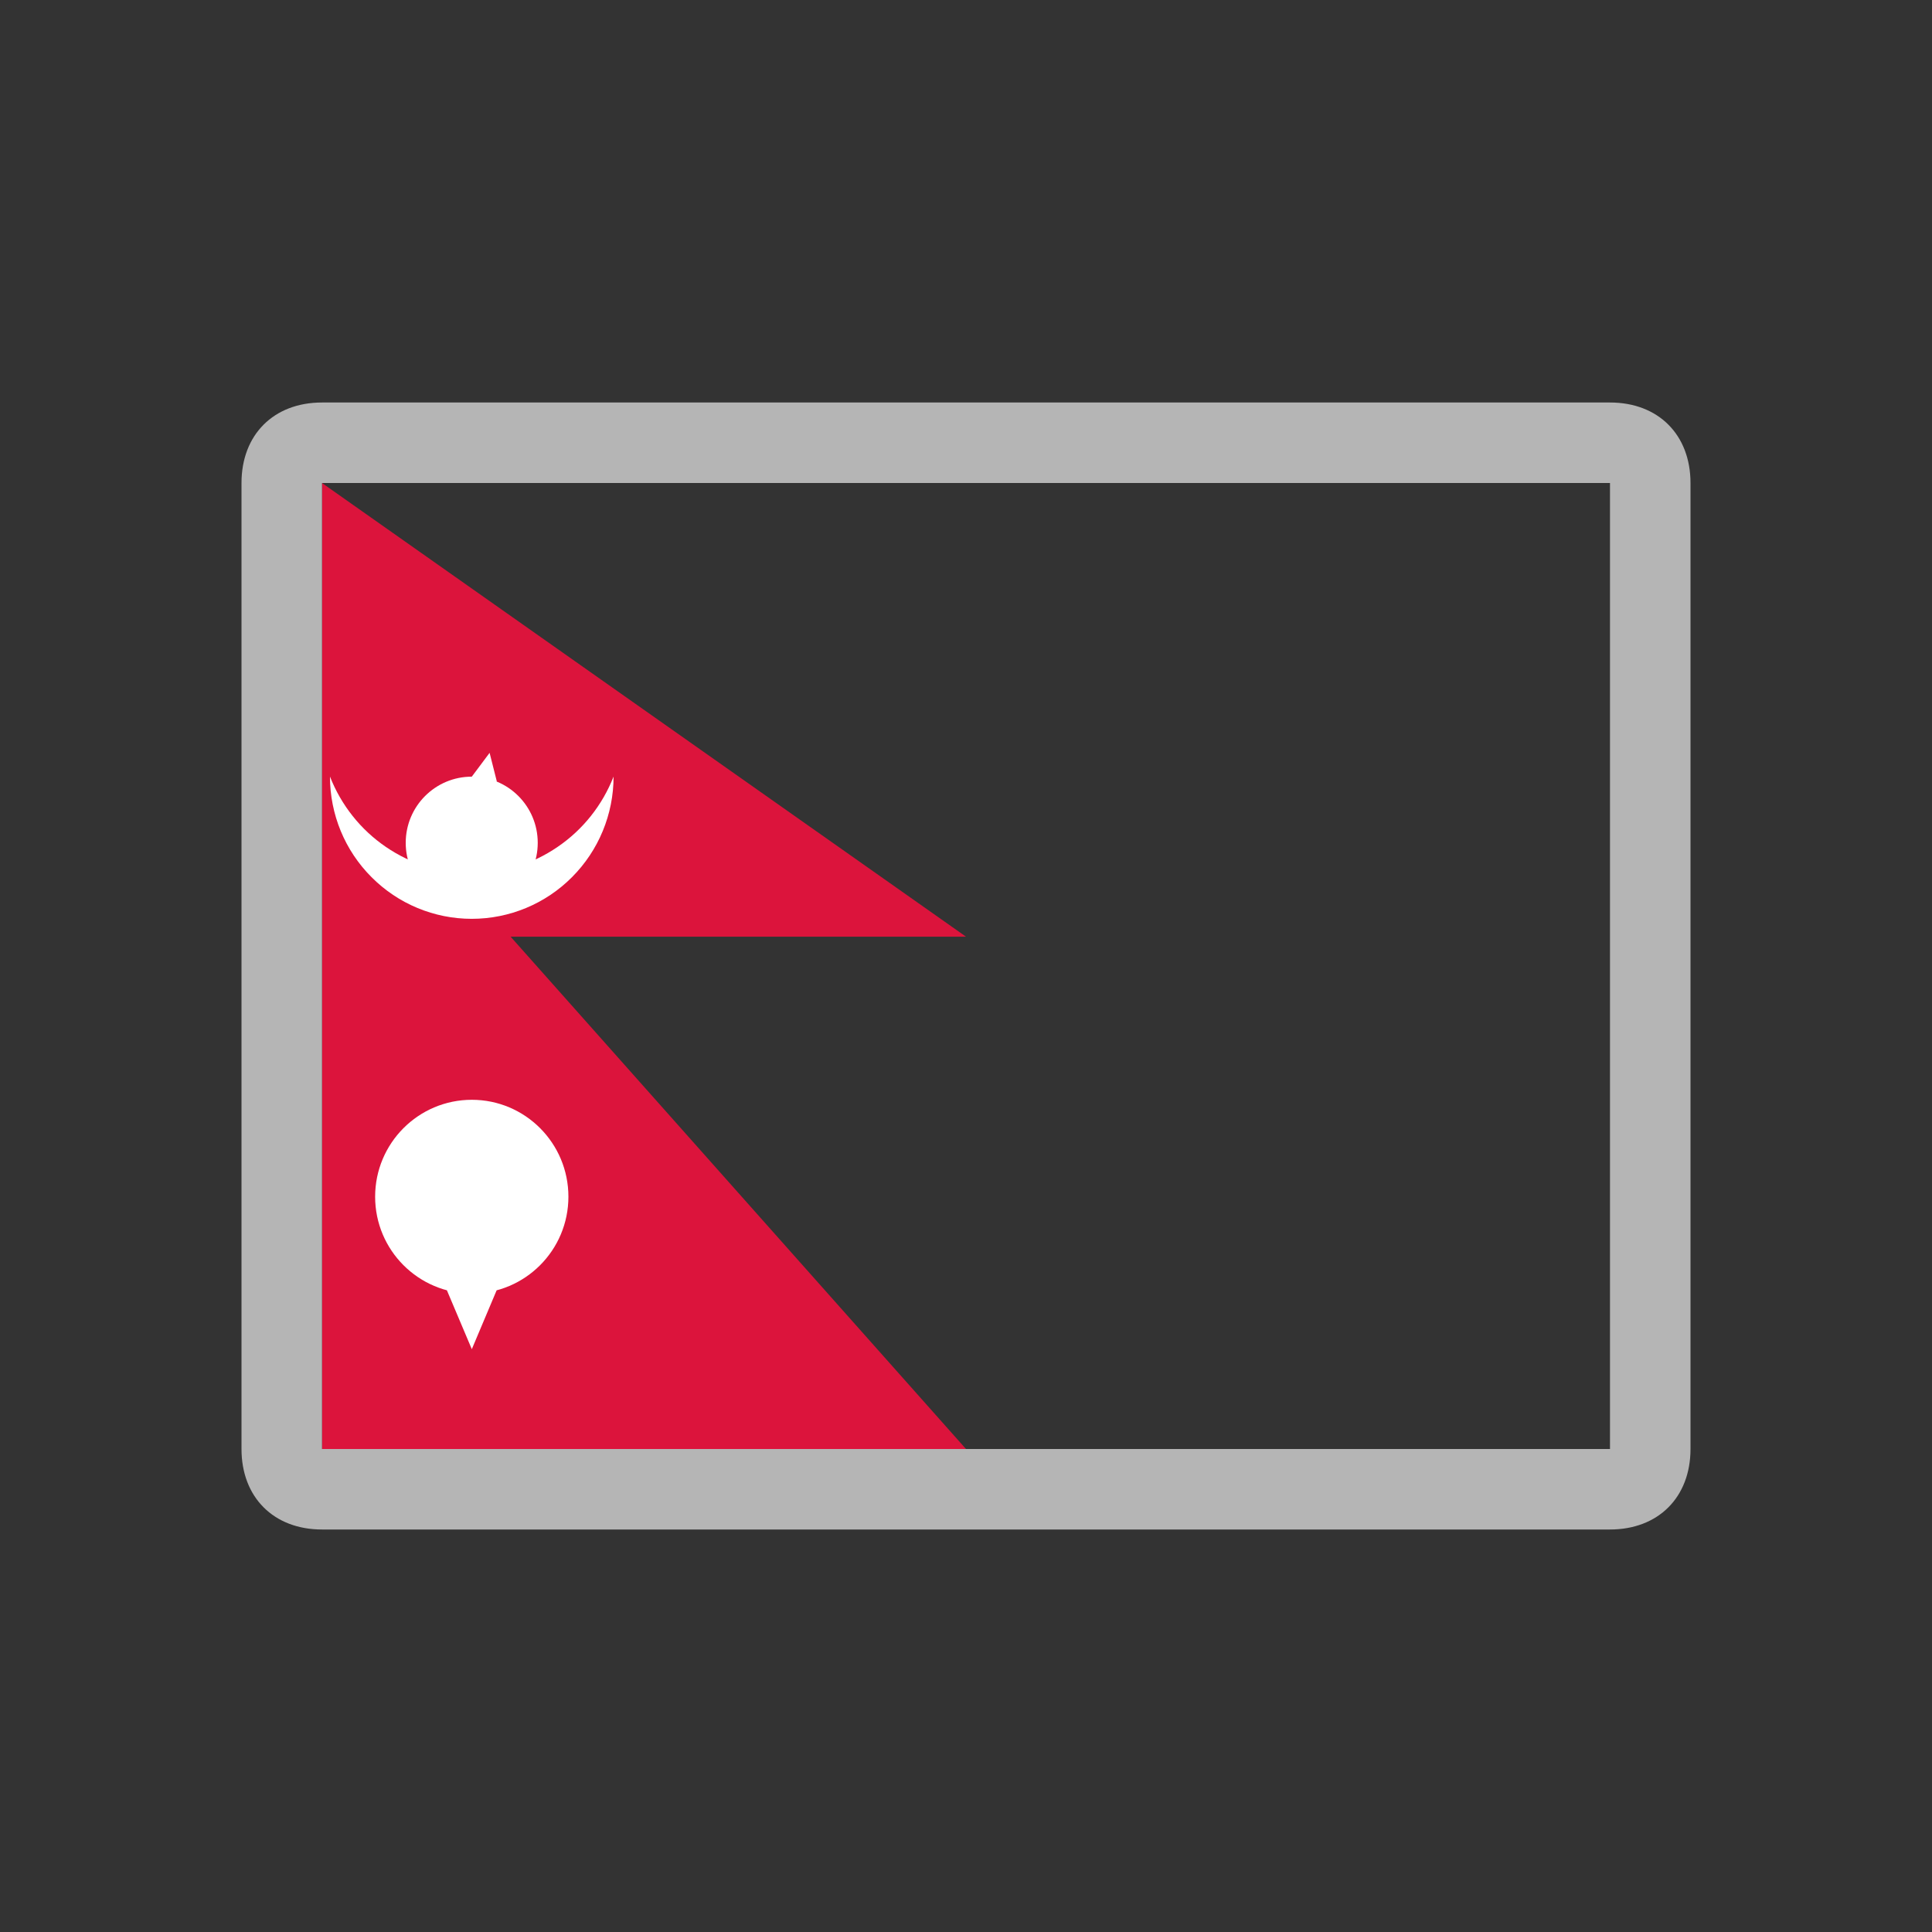
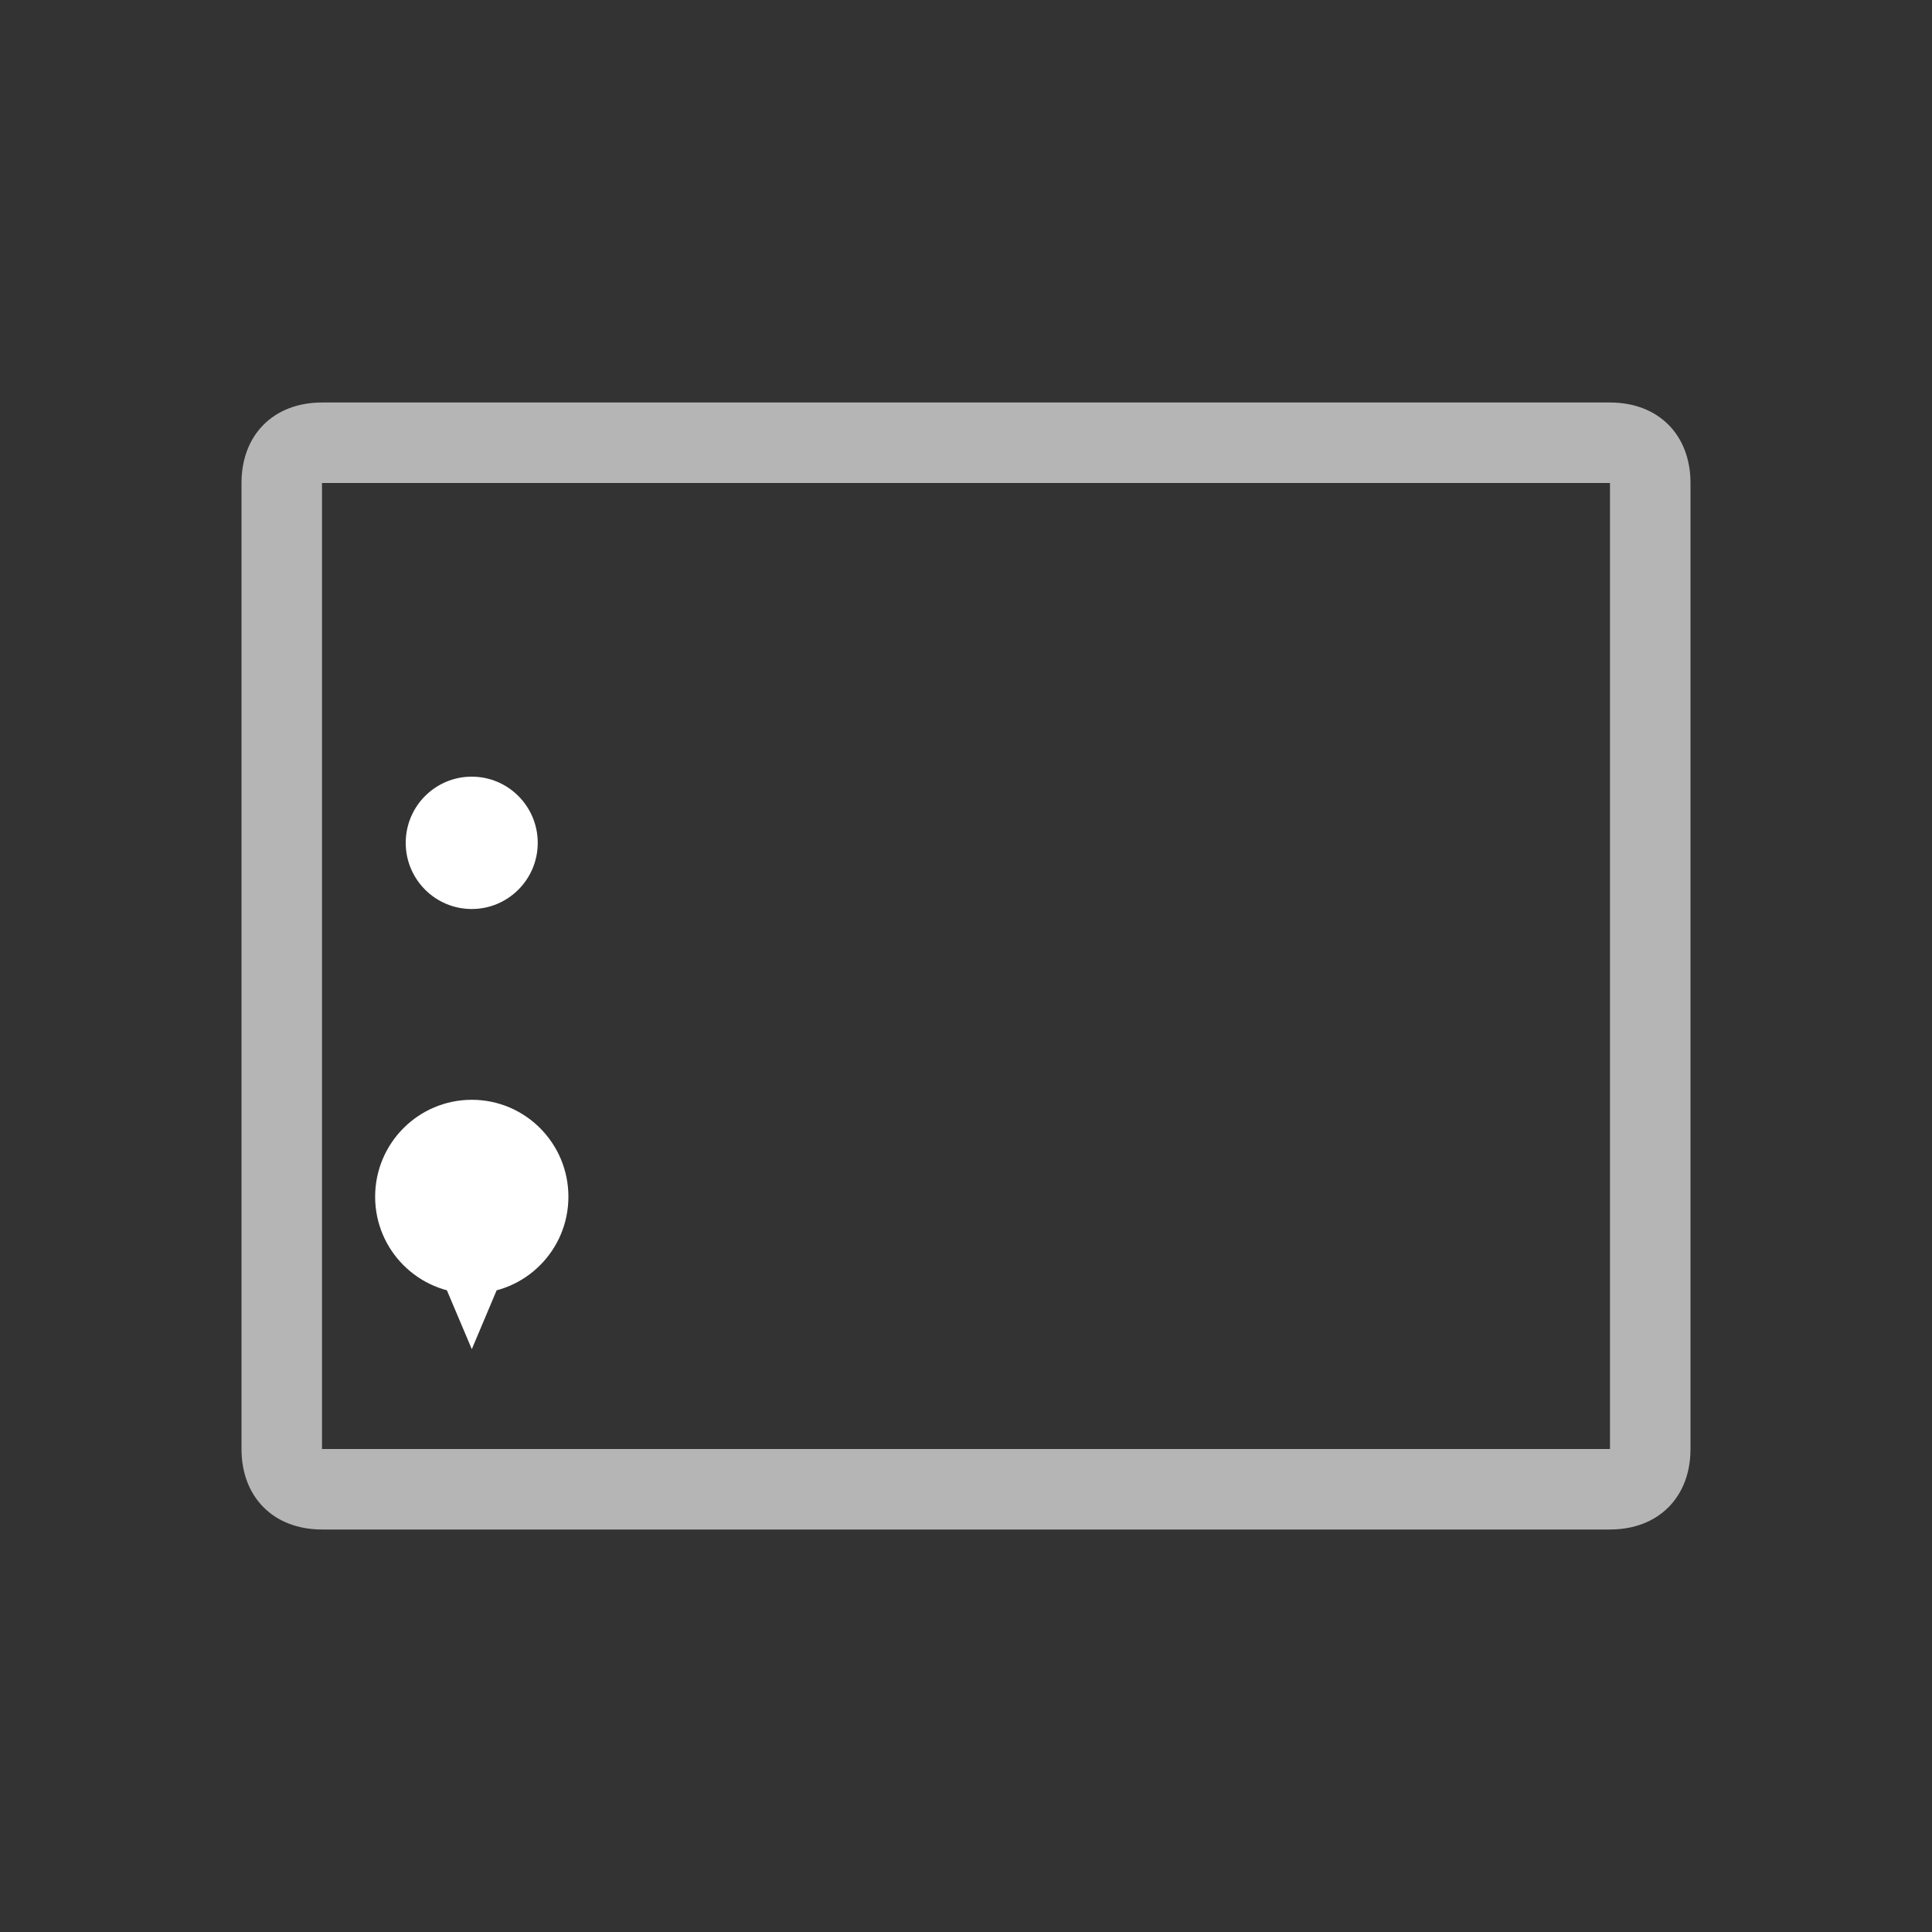
<svg xmlns="http://www.w3.org/2000/svg" width="24" height="24" viewBox="0 0 24 24" fill="none">
  <rect x="0" y="0" width="24" height="24" fill="#333333" stroke="none" />
-   <path d="M4 11.636H12L4 6V18H12L4 9V11.636Z" fill="#DC143C" />
-   <path d="M4.099 9.647C4.238 10.002 4.48 10.307 4.794 10.521C5.109 10.736 5.48 10.851 5.86 10.851C6.241 10.851 6.612 10.736 6.926 10.521C7.241 10.307 7.483 10.002 7.622 9.647C7.622 10.116 7.436 10.565 7.106 10.896C6.776 11.228 6.328 11.414 5.86 11.414C5.393 11.414 4.945 11.228 4.615 10.896C4.284 10.565 4.099 10.116 4.099 9.647Z" fill="white" />
  <path d="M5.86 11.292C6.313 11.292 6.68 10.924 6.68 10.47C6.68 10.016 6.313 9.648 5.86 9.648C5.407 9.648 5.04 10.016 5.04 10.47C5.04 10.924 5.407 11.292 5.86 11.292Z" fill="white" />
-   <path d="M6.173 9.712L6.082 9.352L5.86 9.649" fill="white" />
  <path d="M5.861 16.069C6.524 16.069 7.061 15.53 7.061 14.866C7.061 14.201 6.524 13.662 5.861 13.662C5.198 13.662 4.66 14.201 4.66 14.866C4.66 15.53 5.198 16.069 5.861 16.069Z" fill="white" />
  <path d="M6.171 16.025L5.861 16.76L5.55 16.025" fill="white" />
  <path d="M20 6L20 18L4 18L4 6L20 6ZM20 5L4 5C3.4 5 3 5.4 3 6L3 18C3 18.6 3.4 19 4 19L20 19C20.6 19 21 18.6 21 18L21 6C21 5.4 20.6 5 20 5Z" fill="#B5B5B5" />
</svg>